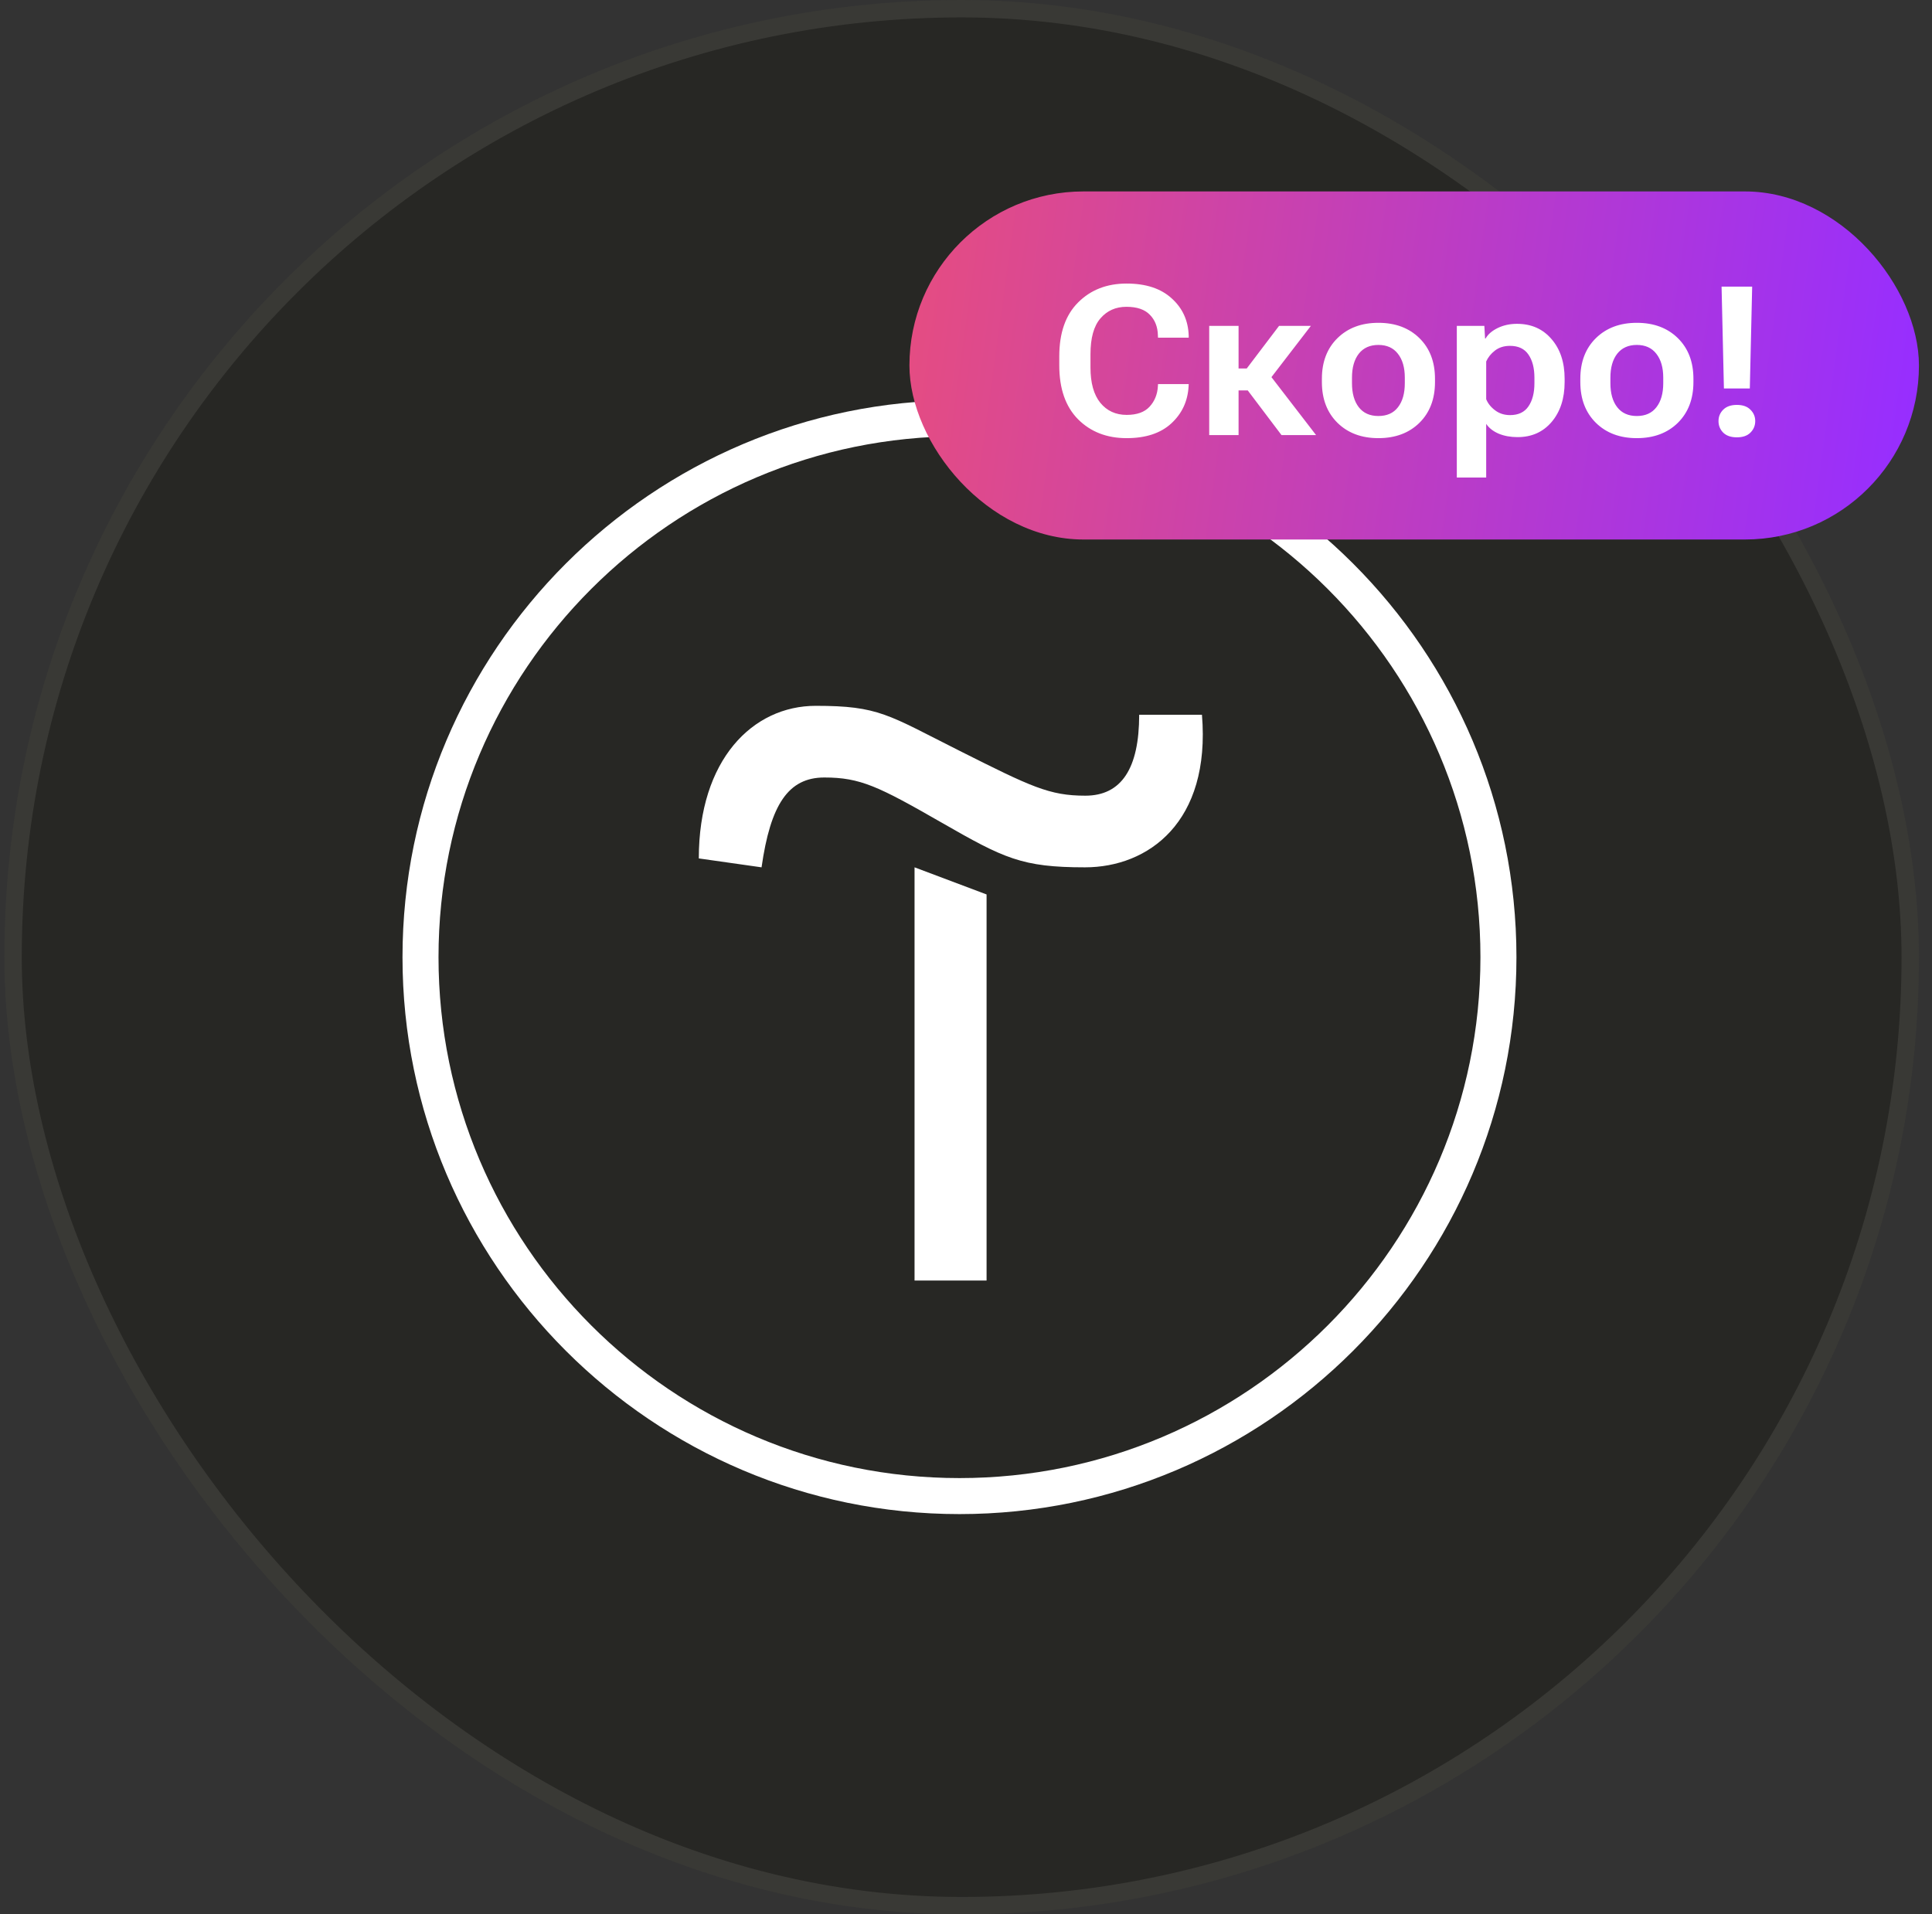
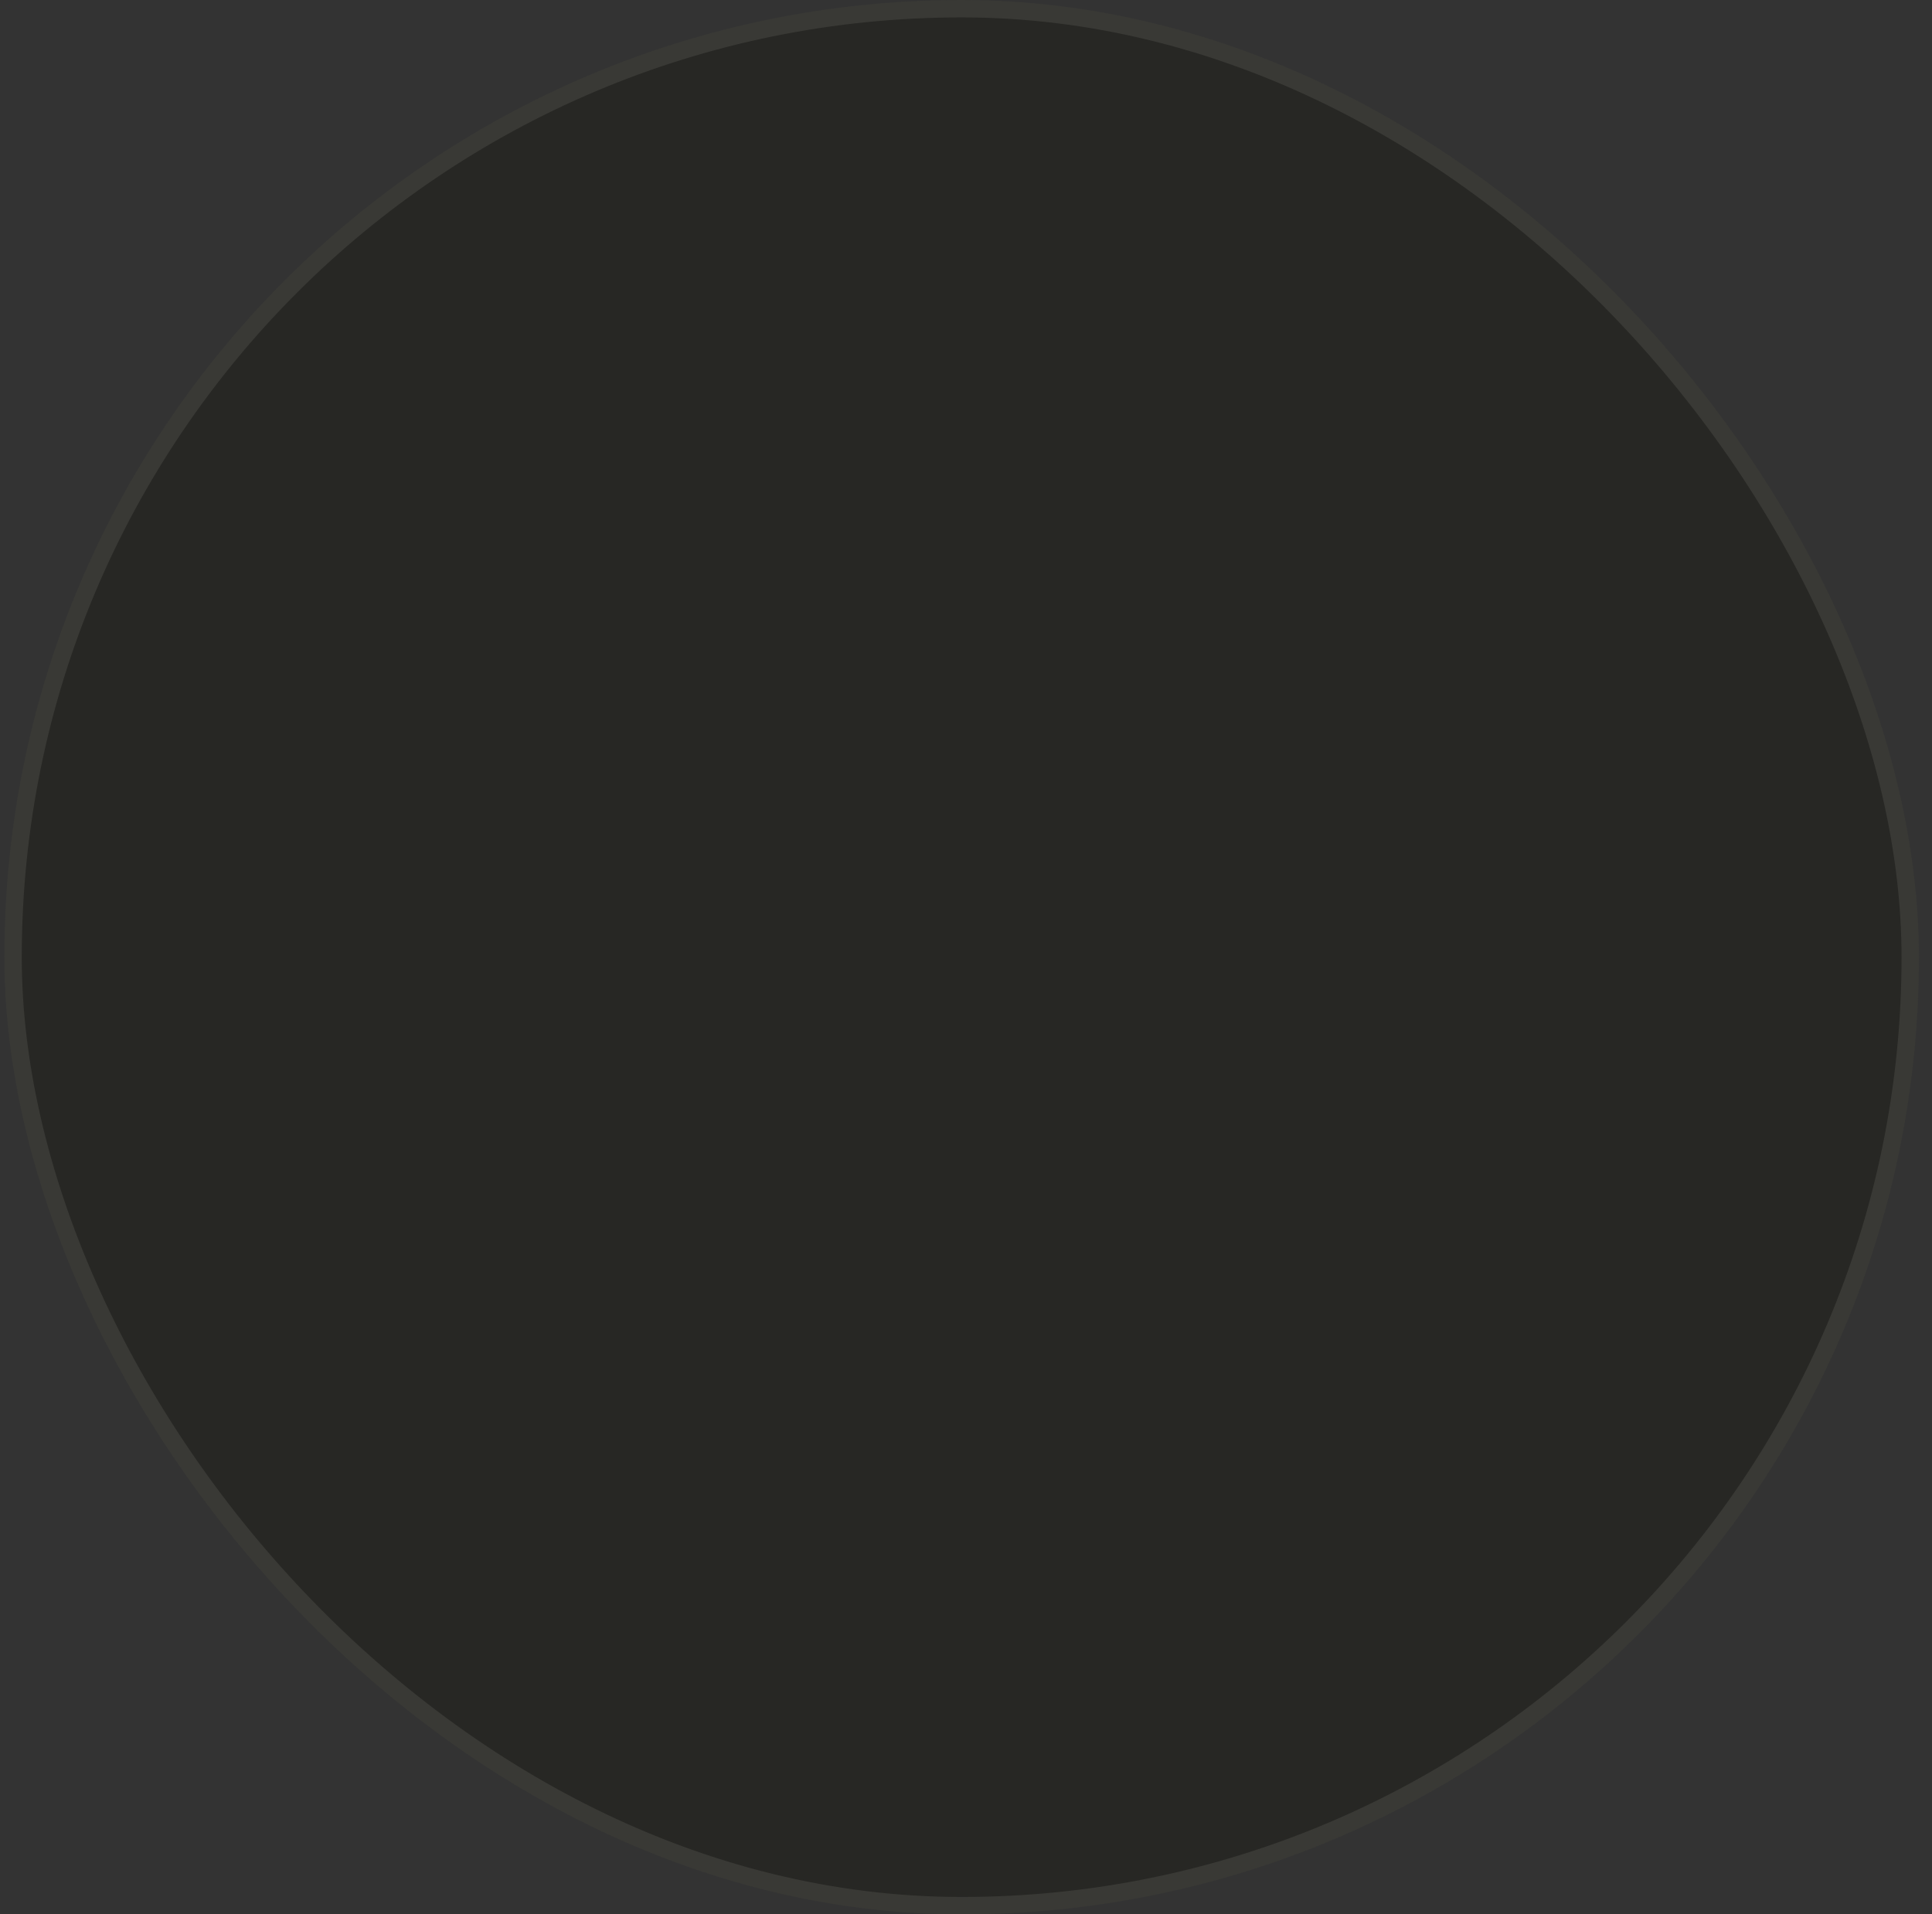
<svg xmlns="http://www.w3.org/2000/svg" width="111" height="110" viewBox="0 0 111 110" fill="none">
  <rect x="0" y="0" width="111" height="110" fill="#333333" stroke="none" />
  <rect x="0.75" y="0.5" width="109" height="109" rx="54.5" fill="#272724" />
  <rect x="0.75" y="0.5" width="109" height="109" rx="54.5" stroke="#393935" />
  <g clip-path="url(#clip0_2866_53130)">
-     <path d="M56.682 51.395V73.581H52.544V49.837L56.682 51.395Z" fill="white" />
    <path d="M40.149 49.325C40.149 43.651 43.242 40.557 46.869 40.557C50.496 40.557 51.008 41.069 55.125 43.139C59.242 45.208 60.288 45.72 62.357 45.72C64.426 45.72 65.45 44.163 65.45 41.069H69.056C69.568 47.256 65.962 49.837 62.336 49.837C58.709 49.837 57.685 49.325 54.08 47.256C50.474 45.187 49.429 44.675 47.36 44.675C45.29 44.675 44.266 46.232 43.754 49.837L40.149 49.325Z" fill="white" />
-     <path d="M55.125 87C37.482 87 23.125 72.643 23.125 55C23.125 37.357 37.482 23 55.125 23C72.768 23 87.125 37.357 87.125 55C87.125 72.643 72.768 87 55.125 87ZM55.125 25.069C38.613 25.069 25.194 38.488 25.194 55C25.194 71.512 38.613 84.931 55.125 84.931C71.637 84.931 85.056 71.512 85.056 55C85.056 38.488 71.637 25.069 55.125 25.069Z" fill="white" />
  </g>
-   <rect x="52.25" y="11" width="58" height="20" rx="10" fill="url(#paint0_linear_2866_53130)" />
-   <path d="M60.859 20.992V20.477C60.859 19.129 61.221 18.096 61.943 17.377C62.666 16.654 63.594 16.293 64.727 16.293C65.832 16.293 66.695 16.576 67.316 17.143C67.941 17.705 68.268 18.42 68.295 19.287V19.404H66.531L66.525 19.27C66.514 18.781 66.359 18.387 66.062 18.086C65.769 17.781 65.32 17.629 64.715 17.629C64.102 17.629 63.603 17.852 63.221 18.297C62.842 18.738 62.652 19.422 62.652 20.348V21.121C62.652 22.004 62.84 22.678 63.215 23.143C63.594 23.607 64.1 23.84 64.732 23.84C65.318 23.84 65.756 23.684 66.045 23.371C66.338 23.055 66.498 22.662 66.525 22.193L66.531 22.07H68.295L68.289 22.193C68.242 23.049 67.912 23.76 67.299 24.326C66.686 24.893 65.828 25.176 64.727 25.176C63.59 25.176 62.66 24.814 61.938 24.092C61.219 23.365 60.859 22.332 60.859 20.992ZM73.627 25L71.453 22.123L72.531 20.998L75.613 25H73.627ZM70.328 21.174H71.629L73.486 18.725H75.314L72.461 22.434H70.328V21.174ZM71.16 18.725V25H69.473V18.725H71.16ZM75.947 21.953V21.766C75.947 20.793 76.246 20.014 76.844 19.428C77.441 18.842 78.225 18.549 79.193 18.549C80.166 18.549 80.951 18.842 81.549 19.428C82.147 20.014 82.445 20.793 82.445 21.766V21.953C82.445 22.926 82.147 23.707 81.549 24.297C80.951 24.883 80.166 25.176 79.193 25.176C78.225 25.176 77.441 24.883 76.844 24.297C76.246 23.707 75.947 22.926 75.947 21.953ZM77.676 21.701V22.018C77.676 22.604 77.807 23.064 78.068 23.4C78.33 23.736 78.705 23.904 79.193 23.904C79.686 23.904 80.061 23.736 80.318 23.4C80.58 23.064 80.711 22.604 80.711 22.018V21.701C80.711 21.119 80.578 20.66 80.312 20.324C80.051 19.988 79.678 19.82 79.193 19.82C78.709 19.82 78.334 19.988 78.068 20.324C77.807 20.66 77.676 21.119 77.676 21.701ZM83.699 27.438V18.725H85.281L85.322 19.451H85.352C85.488 19.209 85.721 19.008 86.049 18.848C86.377 18.688 86.746 18.607 87.156 18.607C87.977 18.607 88.637 18.898 89.137 19.48C89.641 20.059 89.893 20.82 89.893 21.766V21.953C89.893 22.895 89.644 23.658 89.148 24.244C88.652 24.826 88 25.117 87.191 25.117C86.785 25.117 86.422 25.051 86.102 24.918C85.785 24.781 85.547 24.594 85.387 24.355V27.438H83.699ZM85.387 22.938C85.484 23.18 85.654 23.393 85.897 23.576C86.139 23.76 86.426 23.852 86.758 23.852C87.234 23.852 87.586 23.686 87.812 23.354C88.043 23.021 88.158 22.576 88.158 22.018V21.707C88.158 21.148 88.043 20.703 87.812 20.371C87.586 20.039 87.232 19.873 86.752 19.873C86.412 19.873 86.125 19.963 85.891 20.143C85.66 20.322 85.492 20.531 85.387 20.77V22.938ZM90.795 21.953V21.766C90.795 20.793 91.094 20.014 91.691 19.428C92.289 18.842 93.072 18.549 94.041 18.549C95.014 18.549 95.799 18.842 96.397 19.428C96.994 20.014 97.293 20.793 97.293 21.766V21.953C97.293 22.926 96.994 23.707 96.397 24.297C95.799 24.883 95.014 25.176 94.041 25.176C93.072 25.176 92.289 24.883 91.691 24.297C91.094 23.707 90.795 22.926 90.795 21.953ZM92.523 21.701V22.018C92.523 22.604 92.654 23.064 92.916 23.4C93.178 23.736 93.553 23.904 94.041 23.904C94.533 23.904 94.908 23.736 95.166 23.4C95.428 23.064 95.559 22.604 95.559 22.018V21.701C95.559 21.119 95.426 20.66 95.16 20.324C94.898 19.988 94.525 19.82 94.041 19.82C93.557 19.82 93.182 19.988 92.916 20.324C92.654 20.66 92.523 21.119 92.523 21.701ZM98.734 24.197C98.734 23.939 98.824 23.721 99.004 23.541C99.188 23.357 99.449 23.266 99.789 23.266C100.129 23.266 100.389 23.357 100.568 23.541C100.752 23.721 100.844 23.939 100.844 24.197C100.844 24.455 100.752 24.676 100.568 24.859C100.389 25.039 100.129 25.129 99.789 25.129C99.449 25.129 99.188 25.039 99.004 24.859C98.824 24.676 98.734 24.455 98.734 24.197ZM99.045 22.322L98.91 16.469H100.668L100.533 22.322H99.045Z" fill="white" />
  <defs>
    <linearGradient id="paint0_linear_2866_53130" x1="52.25" y1="21" x2="109.167" y2="28.851" gradientUnits="userSpaceOnUse">
      <stop stop-color="#E44C83" />
      <stop offset="1" stop-color="#972EFF" />
    </linearGradient>
    <clipPath id="clip0_2866_53130">
-       <rect width="64" height="64" fill="white" transform="translate(23.125 23)" />
-     </clipPath>
+       </clipPath>
  </defs>
</svg>